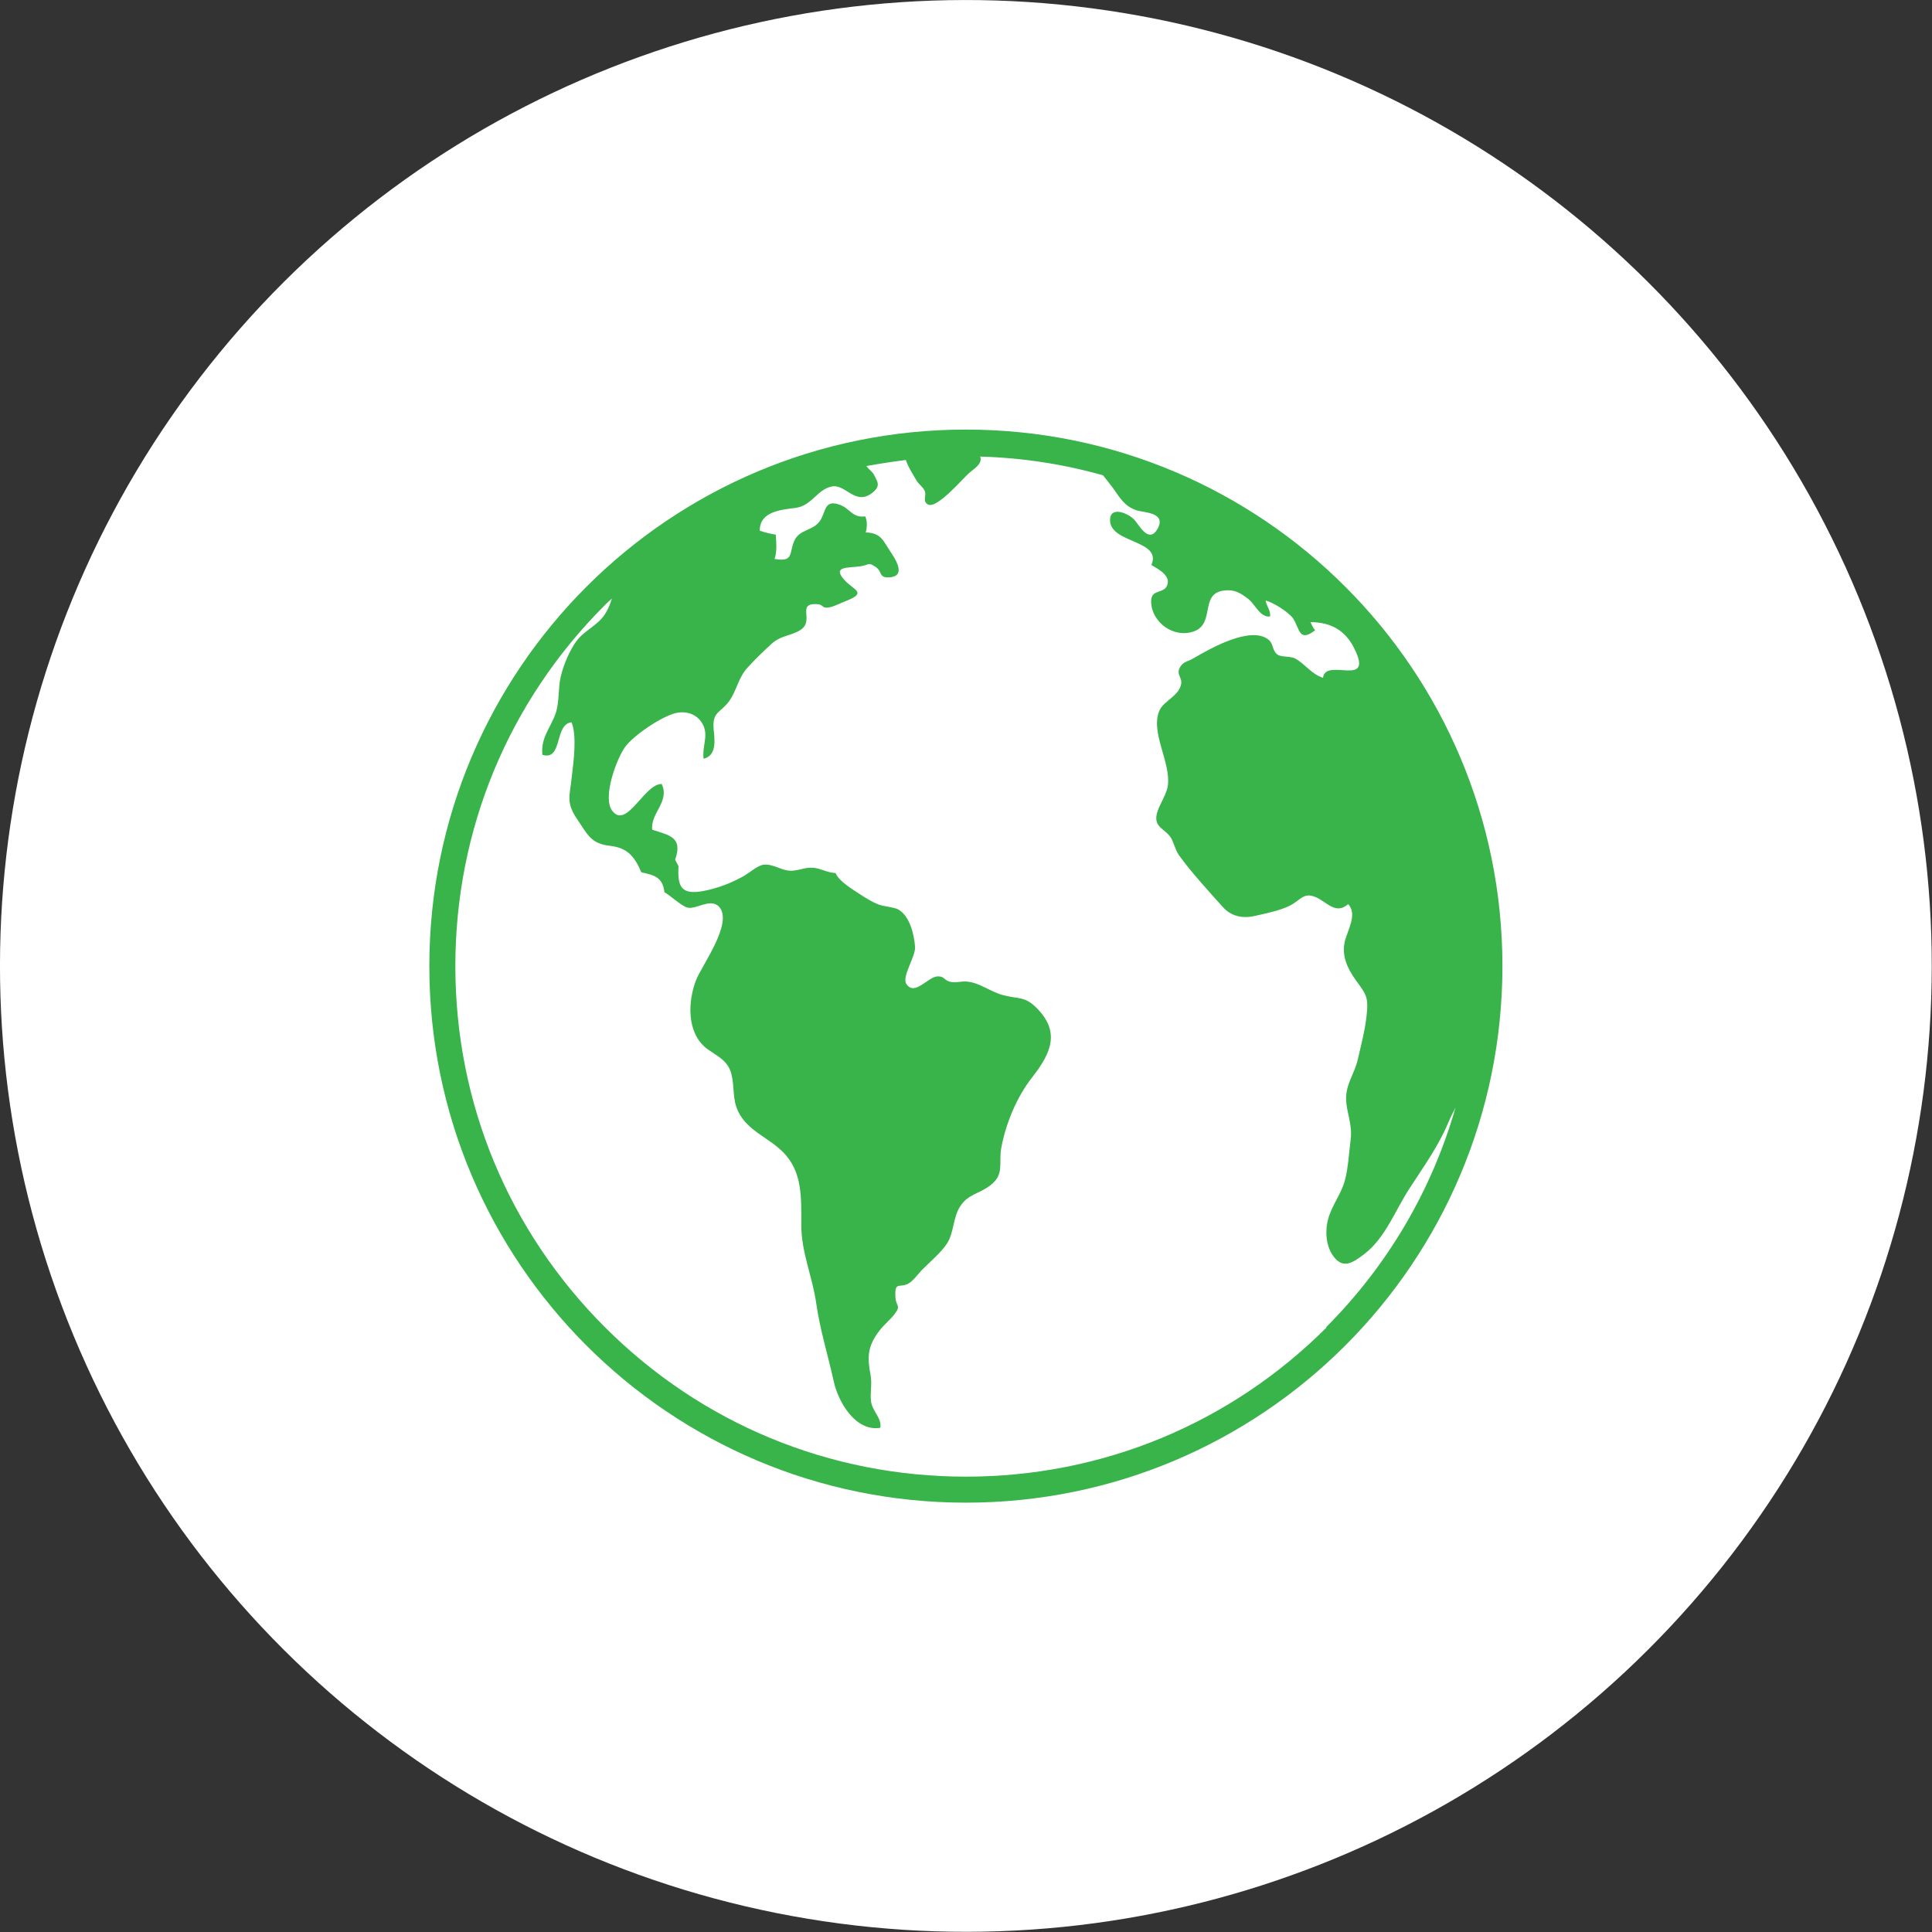
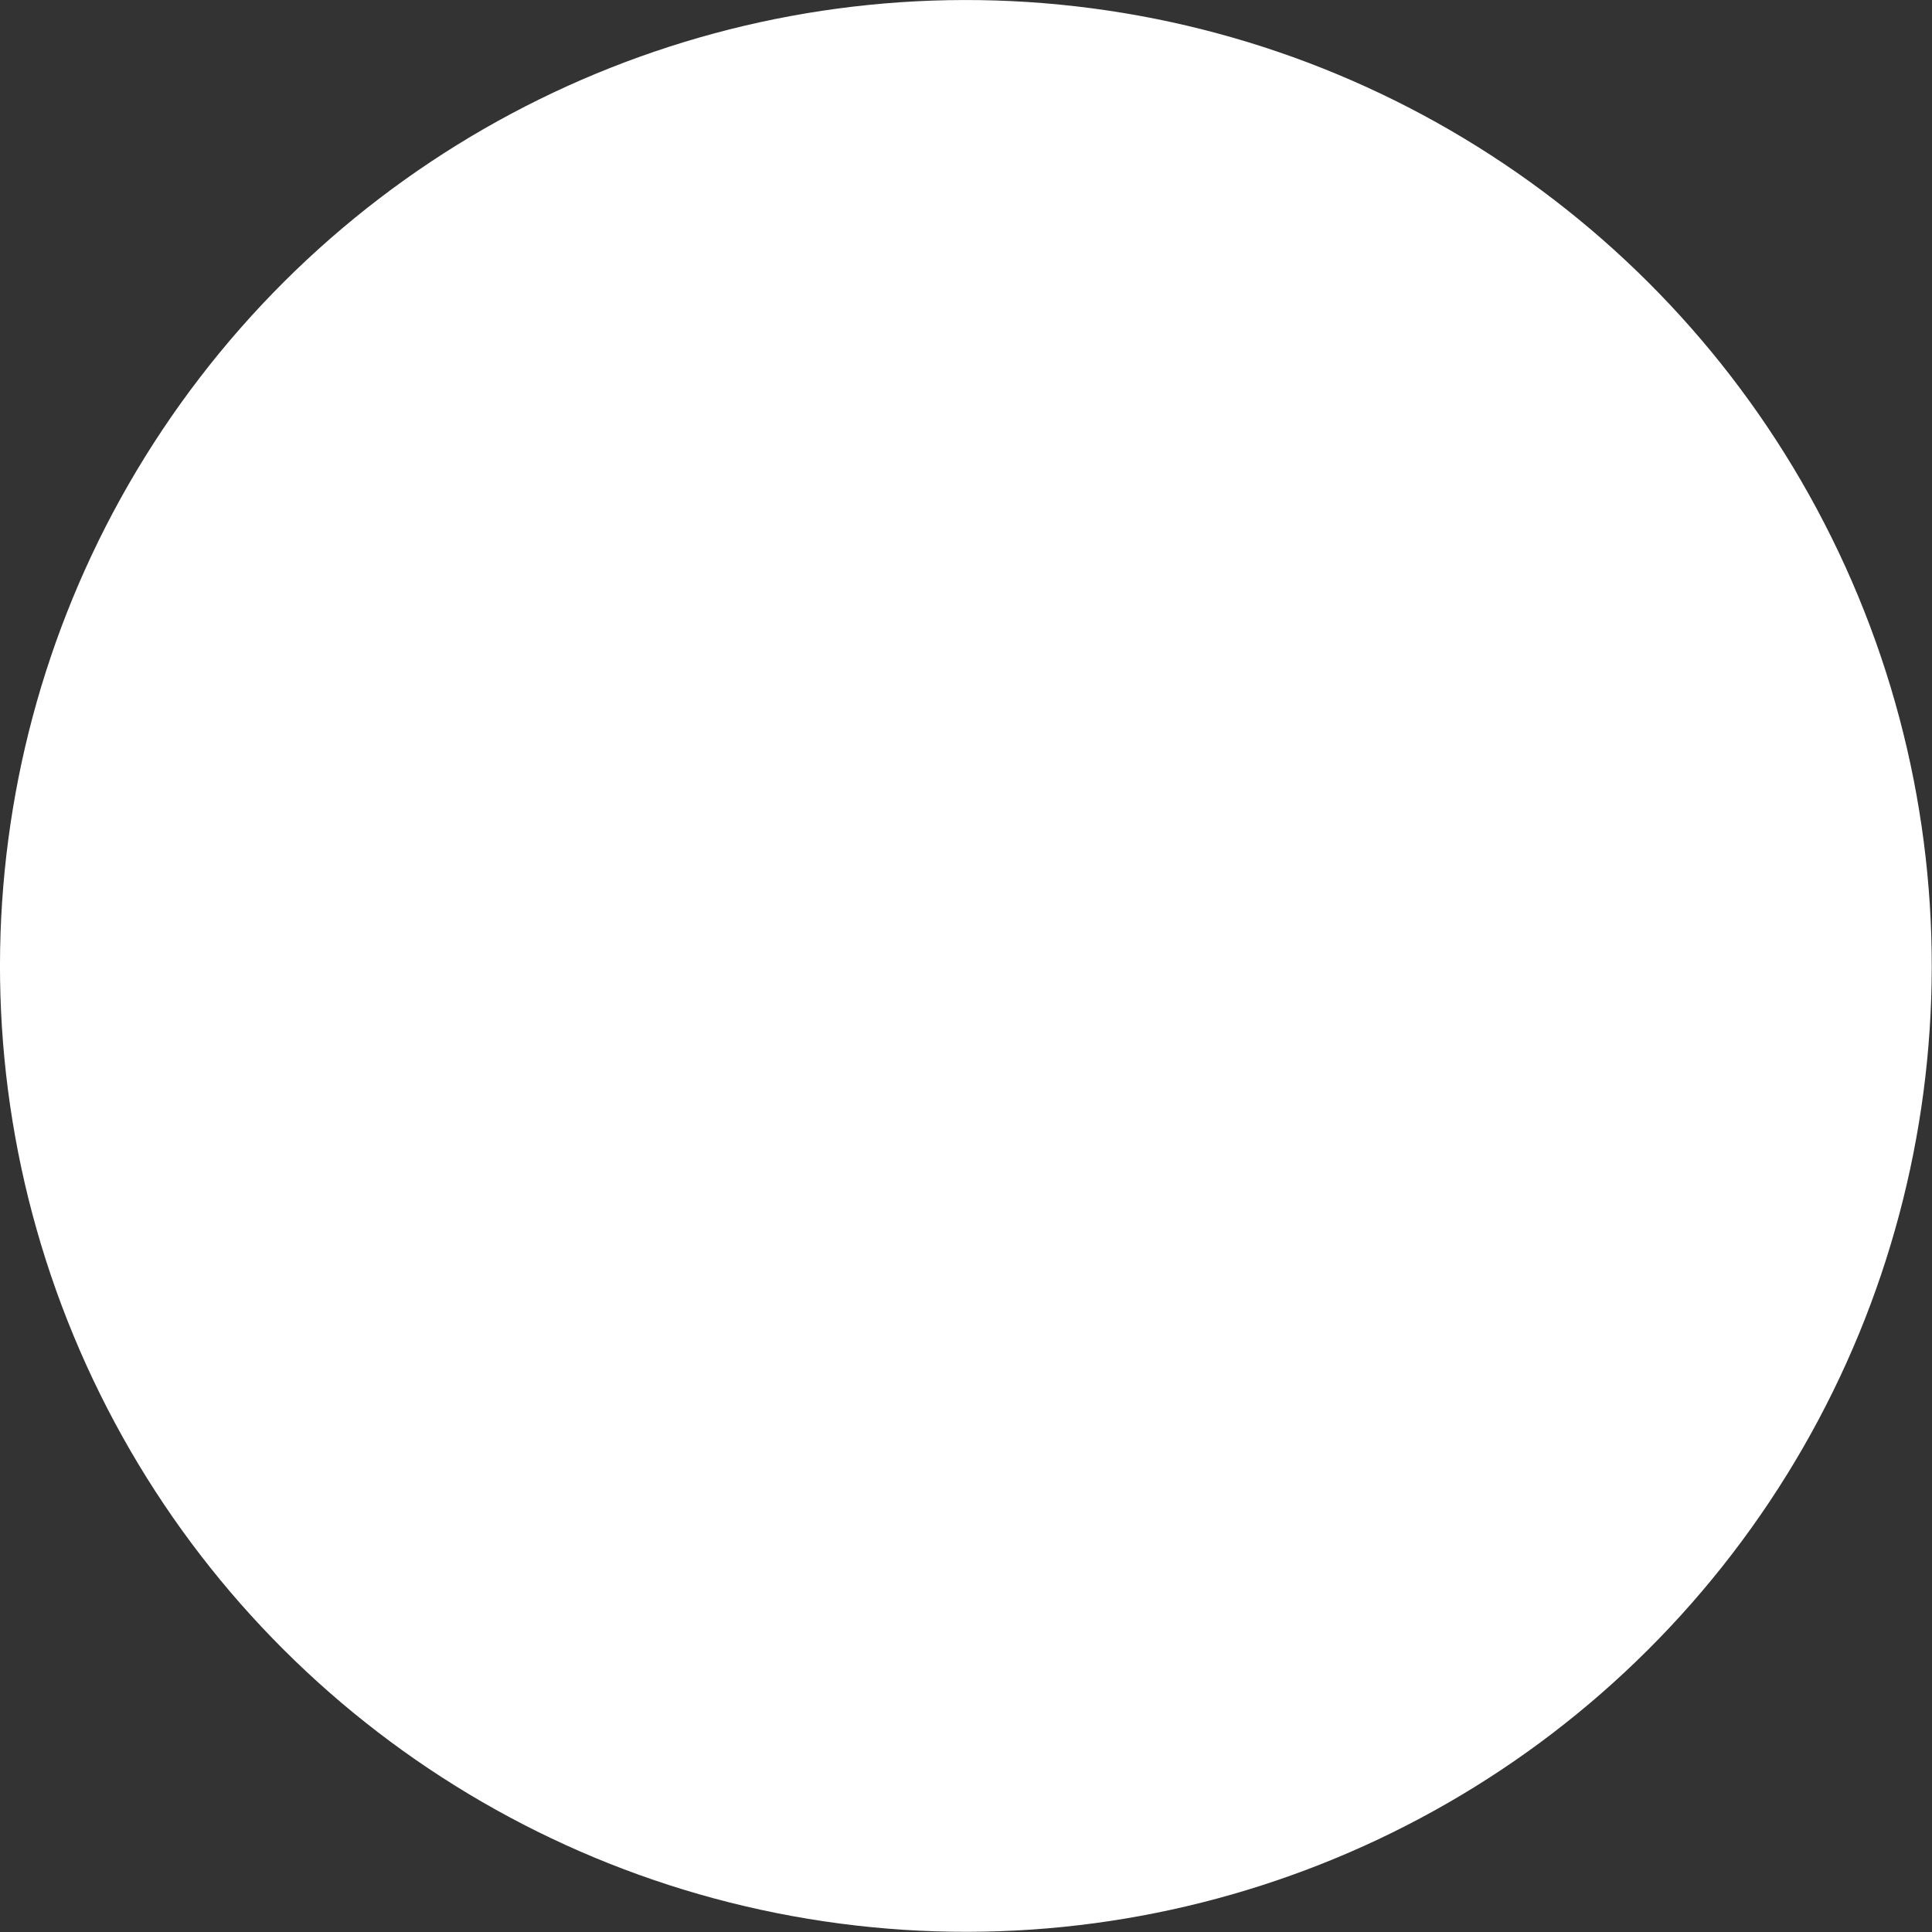
<svg xmlns="http://www.w3.org/2000/svg" id="Layer_2" viewBox="0 0 79.47 79.47">
  <rect x="0" y="0" width="79.47" height="79.47" fill="#333333" stroke="none" />
  <defs>
    <style>.cls-1{fill:#fff;}.cls-2{fill:#39b44a;}</style>
  </defs>
  <g id="_3._téma">
    <circle class="cls-1" cx="39.73" cy="39.73" r="39.73" transform="translate(-12.18 18.23) rotate(-22.5)" />
-     <path class="cls-2" d="m39.73,17.67c-12.19,0-22.07,9.88-22.07,22.07s9.88,22.07,22.07,22.07,22.07-9.88,22.07-22.07-9.88-22.07-22.07-22.07Zm14.85,36.92c-3.97,3.97-9.24,6.15-14.85,6.15s-10.88-2.18-14.85-6.15c-3.97-3.97-6.15-9.24-6.15-14.85s2.18-10.88,6.15-14.85c.09-.09.19-.18.29-.27-.07.23-.16.45-.29.65-.31.47-.83.65-1.16,1.09-.3.4-.54,1-.65,1.45-.12.48-.05,1.07-.22,1.55-.22.61-.61.98-.54,1.69.85.25.48-1.26,1.2-1.34.23.57.08,1.62.01,2.24-.09.85-.25,1.06.25,1.79.4.58.53.96,1.31,1.05.71.08,1.01.41,1.3,1.09.55.12.88.21.95.82.24.13.69.56.94.63.36.1.97-.42,1.32-.02.57.67-.73,2.41-.96,3.01-.34.88-.39,2.17.44,2.81.43.32.88.48,1.02,1.07.13.54.03,1,.27,1.51.38.8,1.24,1.07,1.85,1.68.8.81.75,1.85.75,2.99s.45,2.1.61,3.2c.16,1.13.49,2.17.73,3.26.18.82.89,2.06,1.91,1.89.07-.39-.33-.69-.38-1.08-.05-.35.05-.71-.02-1.09-.14-.74-.13-1.18.36-1.82.17-.23.41-.42.59-.64.35-.44.08-.31.07-.8-.02-.6.17-.31.53-.5.19-.1.4-.39.54-.54.32-.33.81-.73,1.06-1.12.28-.44.24-1.06.53-1.51.33-.52.79-.52,1.24-.87.59-.44.35-.91.45-1.51.18-1.01.64-2.13,1.28-2.94.8-1.02,1.15-1.88.17-2.86-.48-.48-.74-.35-1.38-.52-.49-.13-.93-.49-1.43-.55-.3-.04-.47.07-.75,0-.25-.07-.22-.22-.49-.22-.4,0-.96.84-1.3.31-.19-.3.38-1.12.36-1.51-.03-.49-.21-1.28-.69-1.55-.18-.1-.58-.12-.8-.2-.26-.1-.52-.26-.75-.41-.3-.2-.89-.54-1.03-.89-.37-.01-.63-.22-1.01-.22-.34,0-.57.16-.94.12-.32-.04-.67-.29-1.02-.24-.23.03-.58.33-.78.45-.53.3-1.1.52-1.69.63-.91.17-1.07-.18-1.02-1.02l-.14-.27c.34-.94-.27-1.01-.94-1.23-.09-.67.73-1.15.39-1.88-.7-.04-1.46,1.92-2.05,1.08-.39-.56.2-2.13.54-2.6.34-.48,1.6-1.34,2.19-1.42.46-.06.86.14,1.04.55.19.44-.06.85,0,1.35.59-.14.44-.88.41-1.28-.04-.67.31-.62.65-1.1.31-.44.36-.94.75-1.37.3-.33.66-.68.99-.98.38-.35.8-.32,1.19-.57.59-.39-.19-1.11.68-1.06.31.02.16.21.56.12.17-.04.49-.2.68-.27.83-.34.24-.43-.14-.87-.48-.56.2-.46.7-.54.37-.06.29-.18.61.03.28.19.12.44.53.43.79-.03.24-.81.07-1.07-.3-.45-.38-.76-1.01-.78.06-.2.07-.47-.02-.66-.53.07-.62-.32-1.03-.47-.68-.26-.57.3-.85.68-.29.39-.83.32-1.04.8-.22.5-.01.88-.81.74.11-.3.07-.68.05-1-.23-.03-.44-.09-.66-.16,0-.8.88-.86,1.48-.94.67-.09.89-.77,1.49-.88.56-.11.96.8,1.65.27.39-.3.21-.48.07-.77-.04-.08-.24-.25-.29-.32,0,0,0-.02-.01-.02.54-.1,1.08-.18,1.62-.25.1.3.33.66.45.86.09.15.26.25.33.42.08.19-.11.42.13.55.37.2,1.45-1.09,1.7-1.3.33-.26.53-.41.45-.67,1.73.05,3.42.31,5.05.77.13.16.26.33.4.51.29.4.47.76.98.93.3.1,1.25.08.86.77-.37.63-.77-.2-.96-.39-.26-.27-1.01-.58-.99.05.04.94,2.15.79,1.7,1.82.25.15.75.4.67.77-.1.46-.7.17-.68.75.02.83.92,1.51,1.76,1.21.89-.32.22-1.56,1.24-1.68.4-.05.64.07,1,.35.29.23.48.76.89.72.04-.25-.15-.43-.18-.66.31.08.94.47,1.13.74.27.41.24,1.01.91.48-.1-.08-.15-.26-.2-.33.85,0,1.45.35,1.81,1.09.82,1.65-1.19.34-1.29,1.2-.49-.16-.71-.55-1.14-.79-.2-.11-.58-.05-.74-.17-.21-.16-.16-.44-.35-.6-.74-.61-2.43.37-3.12.77-.18.11-.38.12-.51.32-.22.34.09.43.02.75-.1.46-.69.67-.87,1.03-.43.88.45,2.14.33,3.11-.07.54-.65,1.13-.43,1.58.1.2.43.36.56.59.12.21.17.48.32.7.5.7,1.22,1.48,1.81,2.14.33.37.79.48,1.29.37.41-.09,1.04-.22,1.43-.41.51-.25.58-.59,1.12-.36.43.19.81.73,1.31.28.41.4-.04,1.11-.14,1.56-.12.58.11,1.08.46,1.57.43.59.53.69.44,1.48-.07.61-.22,1.17-.36,1.78-.13.58-.5,1.02-.48,1.64.02.57.26,1.02.19,1.63-.07.54-.1,1.18-.24,1.7-.14.54-.52,1.01-.68,1.56-.15.52-.11,1.2.26,1.63.38.45.76.19,1.21-.15.88-.67,1.28-1.81,1.87-2.71.6-.92,1.2-1.76,1.6-2.72.08-.2.19-.4.29-.6-.97,3.38-2.78,6.49-5.34,9.05Z" />
  </g>
</svg>